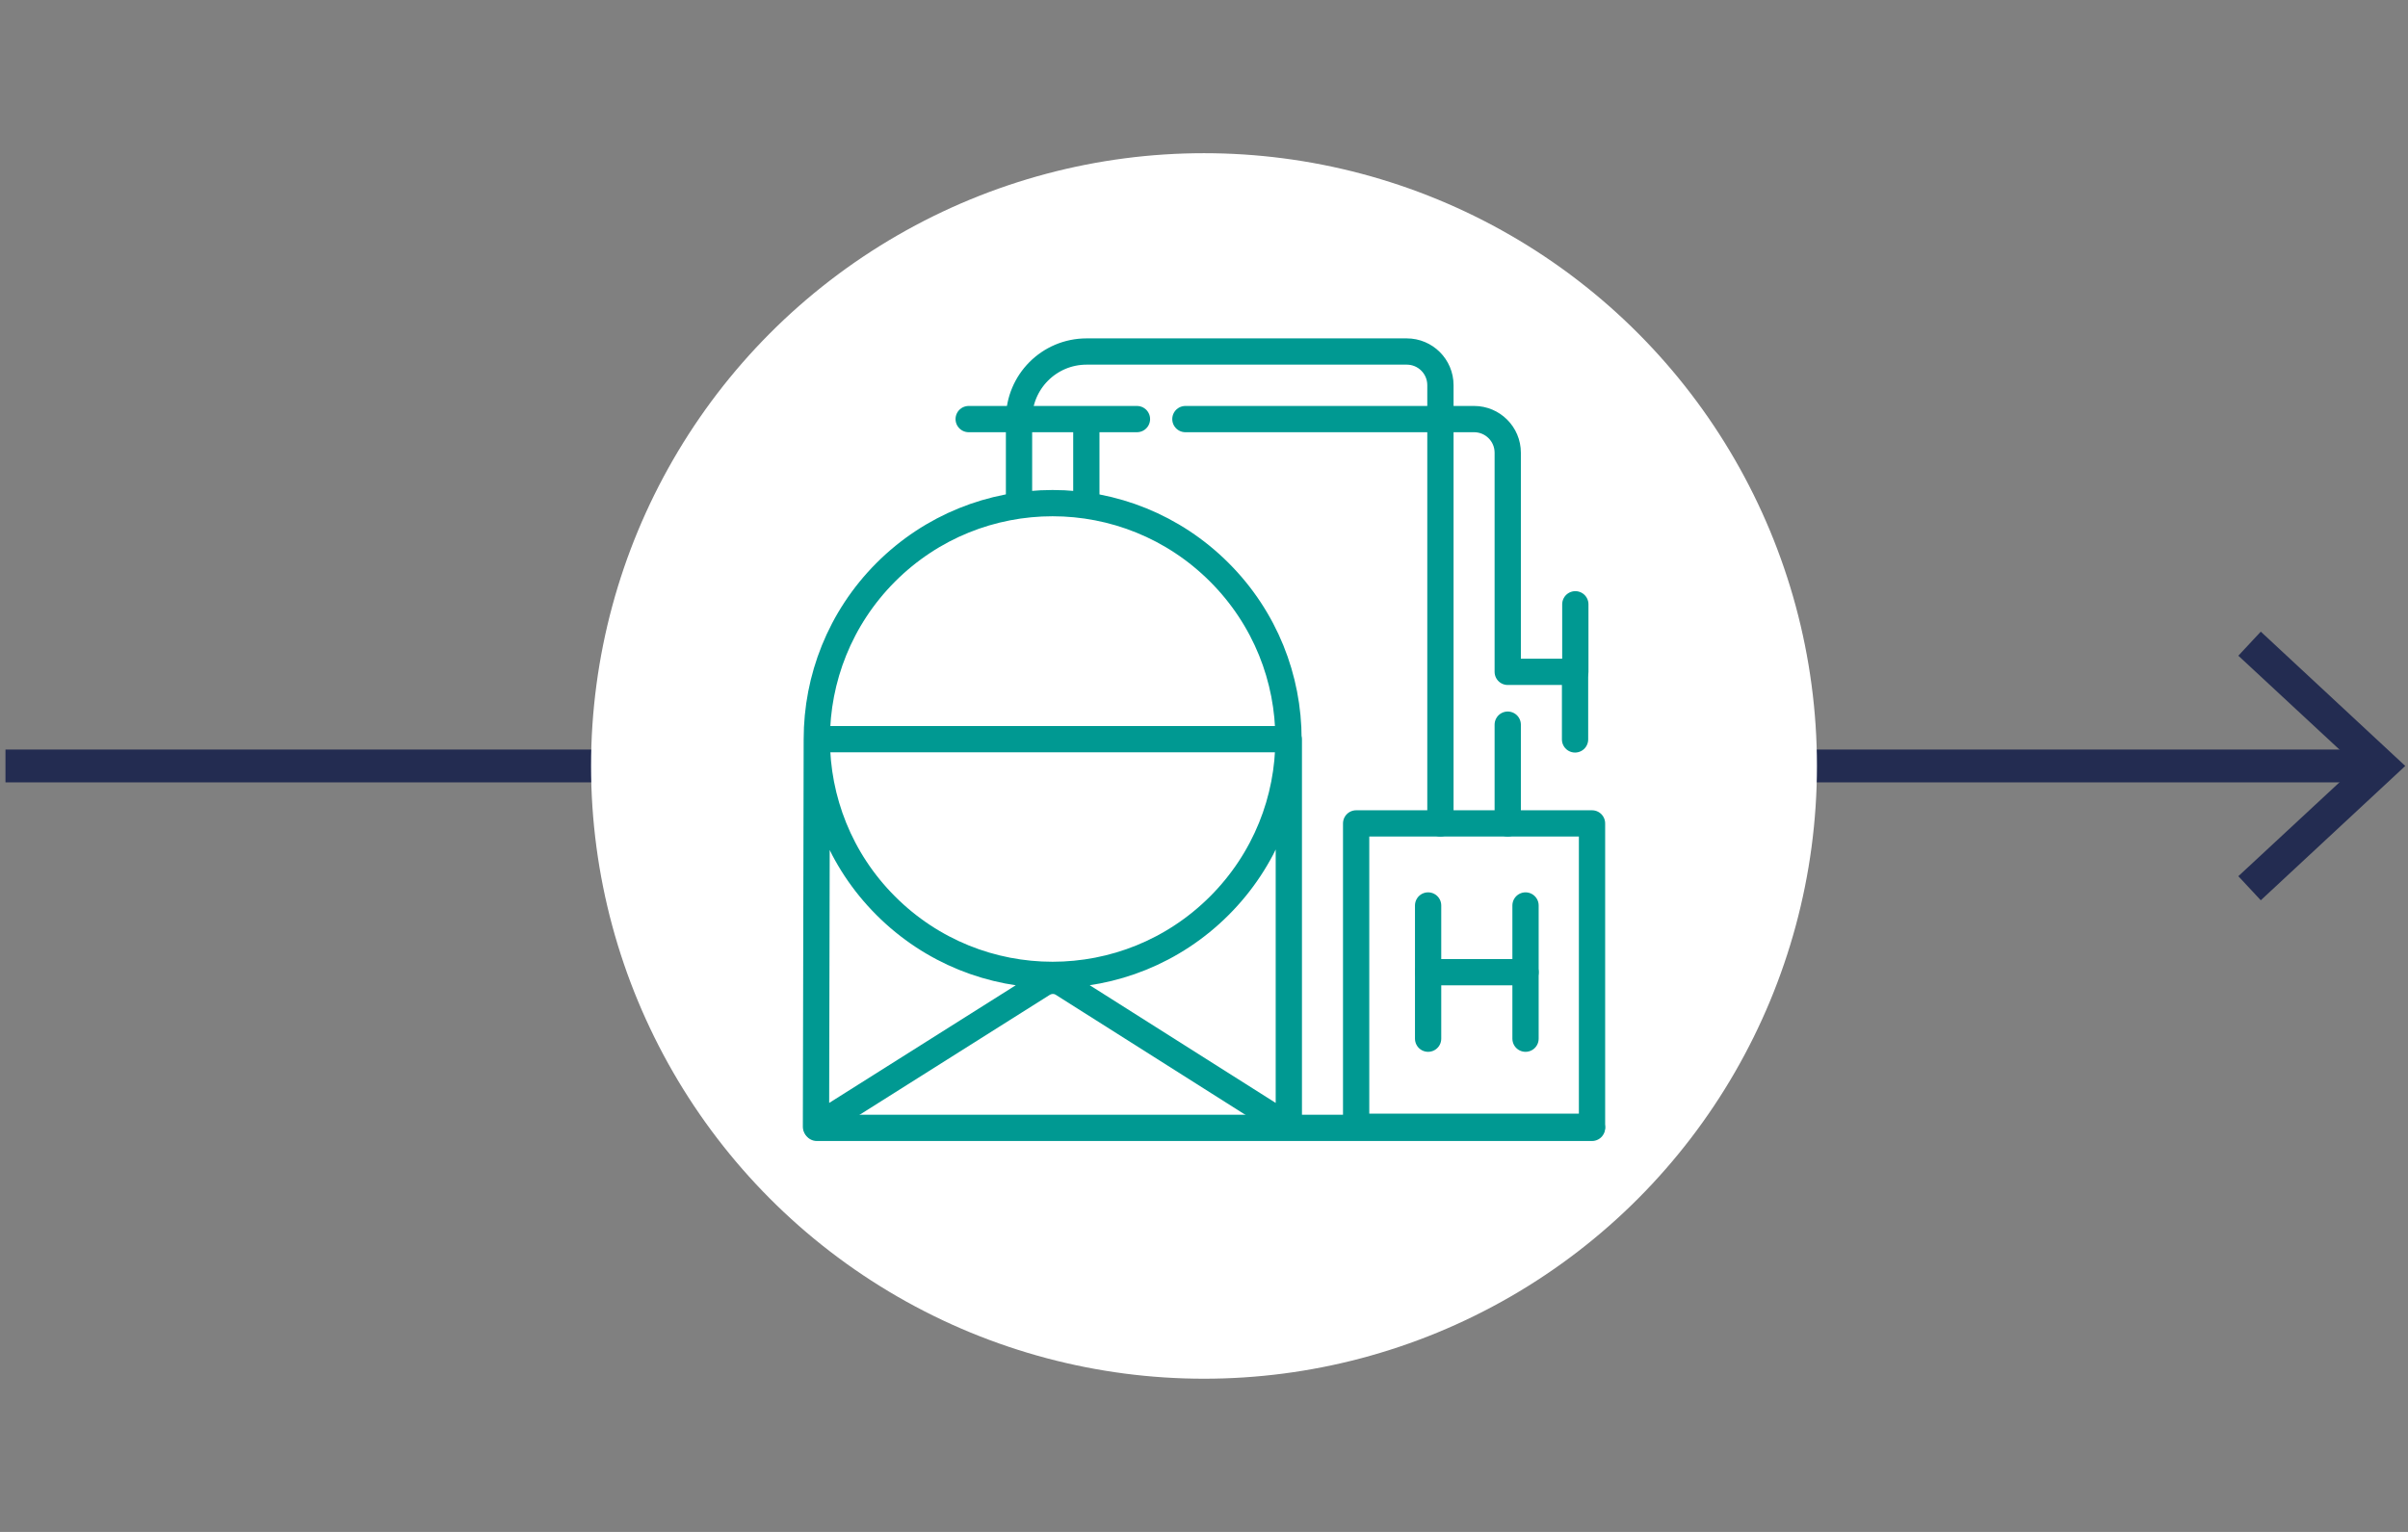
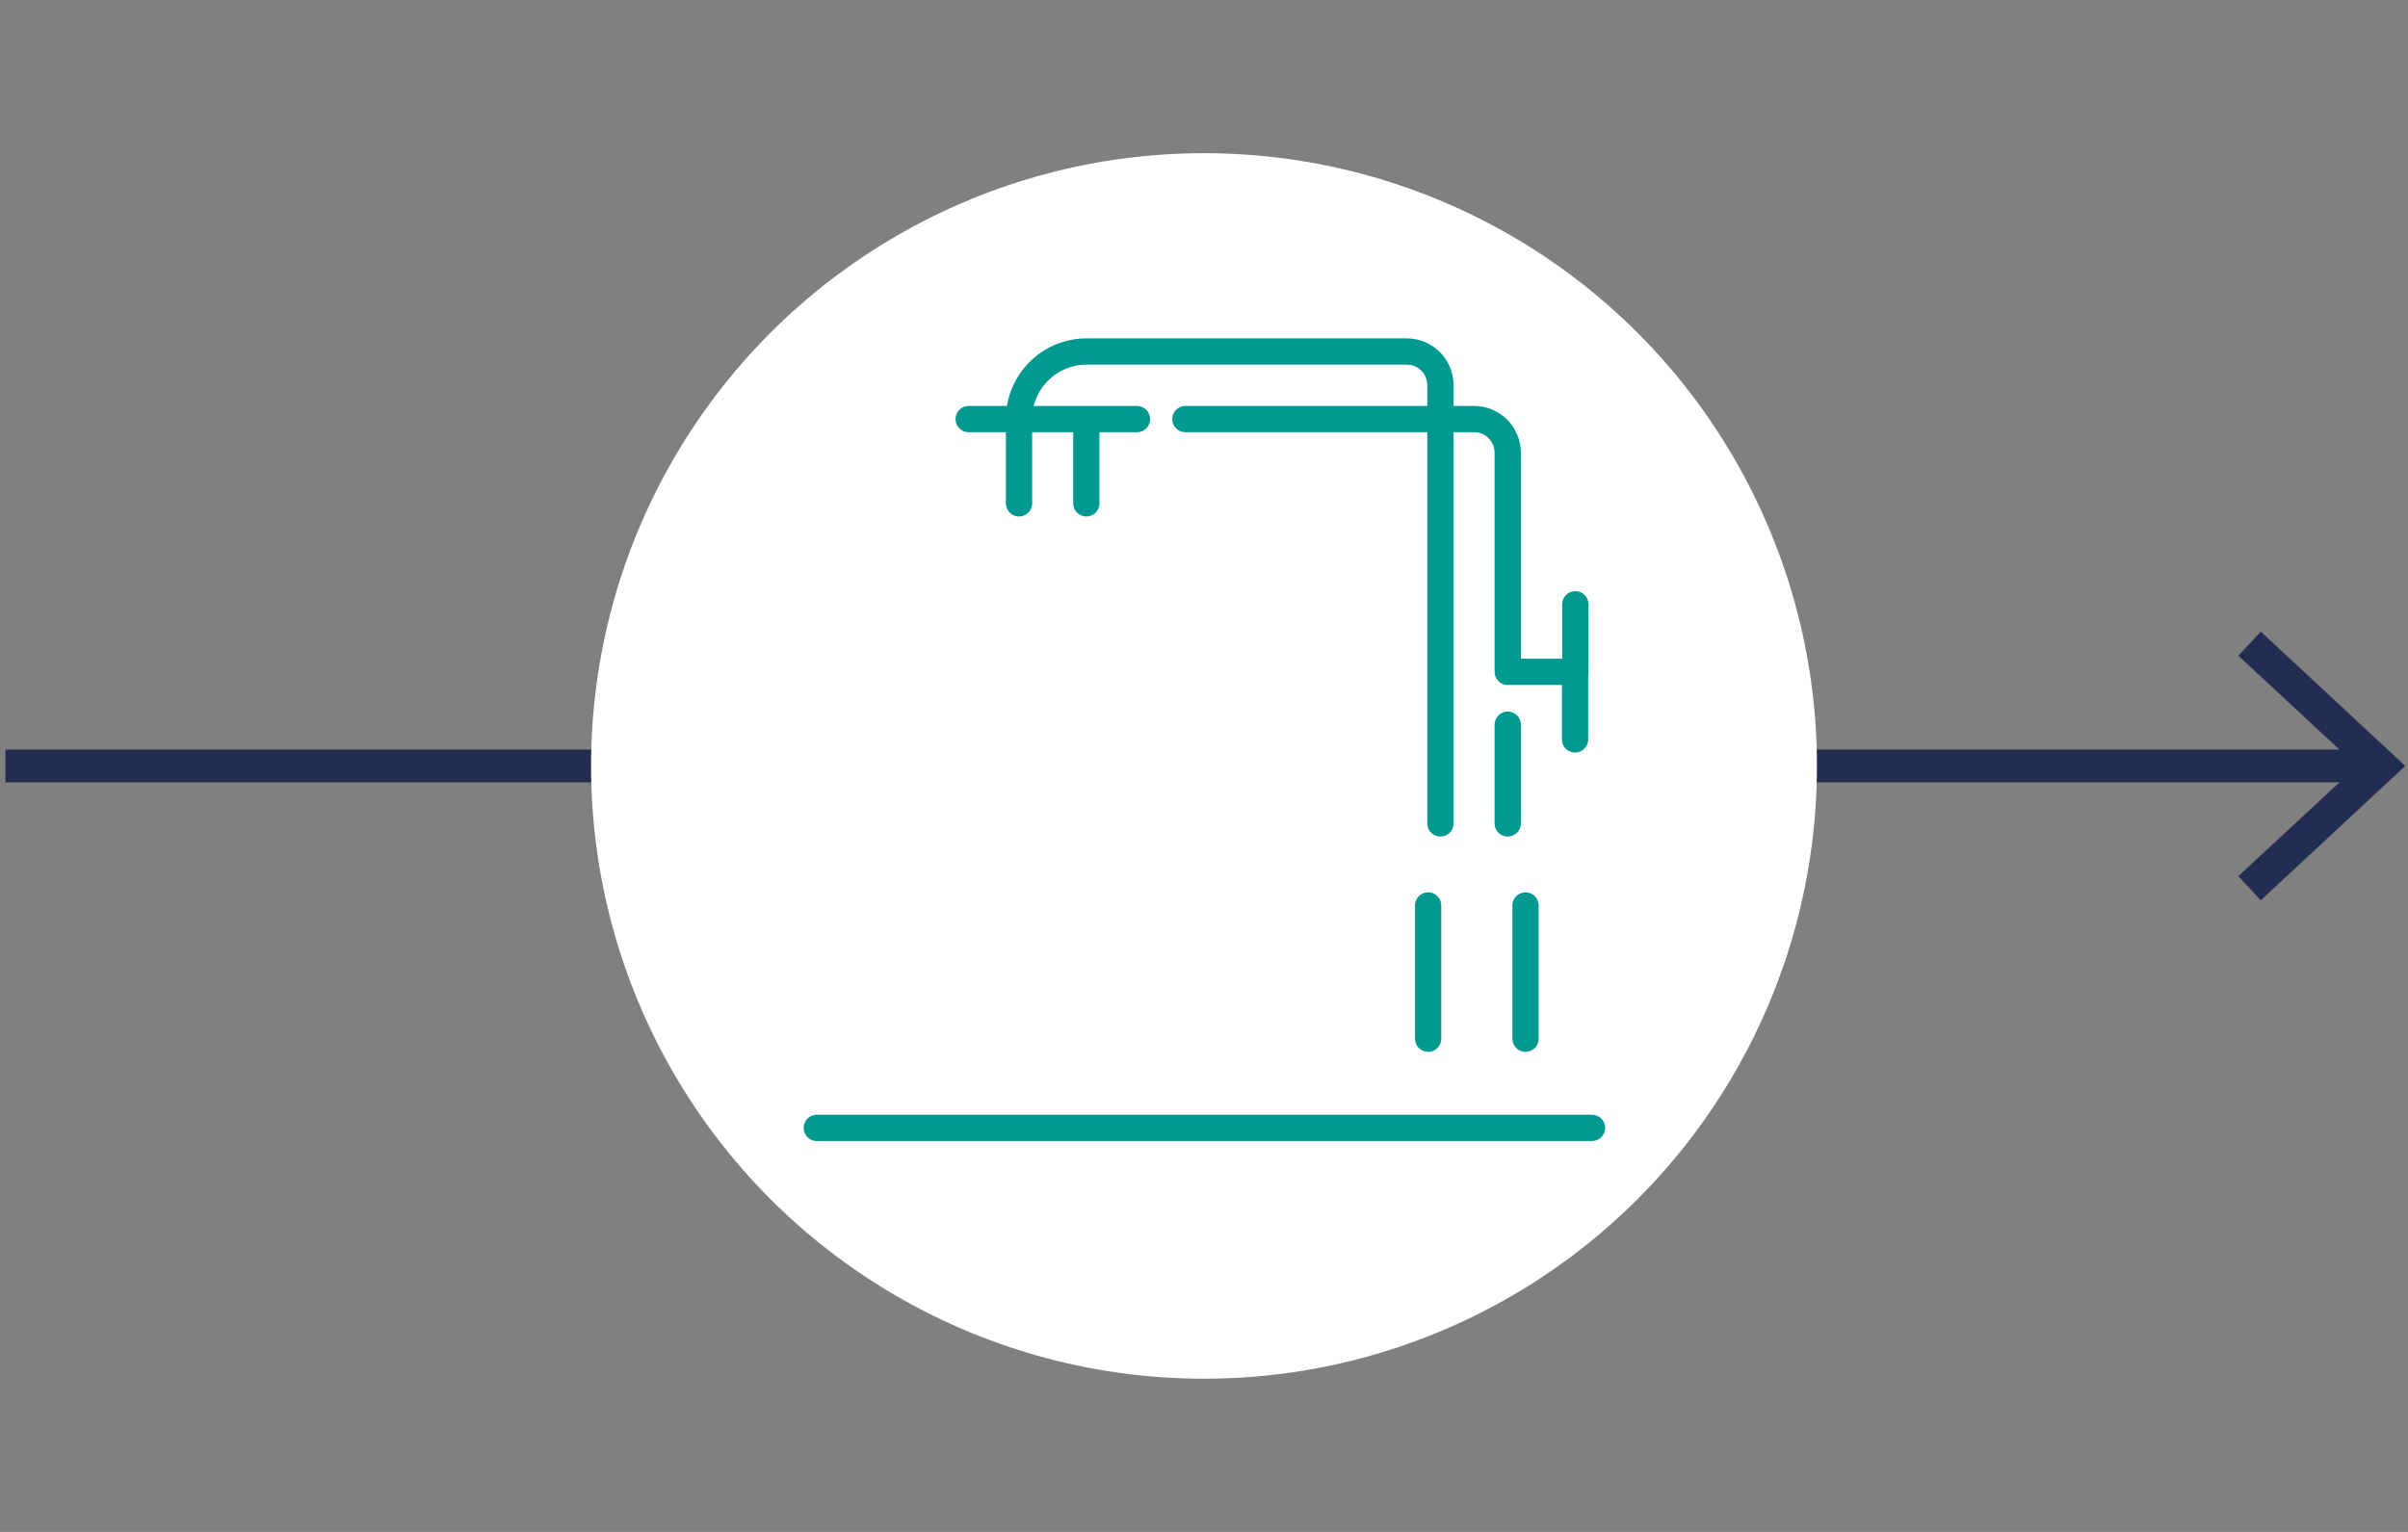
<svg xmlns="http://www.w3.org/2000/svg" version="1.1" id="Laag_1" x="0px" y="0px" viewBox="0 0 880 560" style="enable-background:new 0 0 880 560;" xml:space="preserve">
  <rect x="0" y="0" width="880" height="560" fill="#808080" stroke="none" />
  <style type="text/css">
	.st0{fill:none;stroke:#232C51;stroke-width:12;stroke-miterlimit:10;}
	.st1{fill:#232C51;}
	.st2{fill:#FFFFFF;}
	.st3{fill:none;stroke:#009992;stroke-width:9.6;stroke-linecap:round;stroke-linejoin:round;stroke-miterlimit:10;}
</style>
  <g>
    <g>
      <line class="st0" x1="2" y1="280" x2="866" y2="280" />
      <g>
        <polygon class="st1" points="826.2,329.1 818,320.3 861.4,280 818,239.7 826.2,230.9 879,280    " />
      </g>
    </g>
  </g>
  <circle class="st2" cx="440" cy="280" r="224" />
  <g>
    <line class="st3" x1="557.5" y1="331" x2="557.5" y2="379.7" />
-     <line class="st3" x1="557.5" y1="355.4" x2="521.9" y2="355.4" />
    <line class="st3" x1="521.9" y1="331" x2="521.9" y2="379.7" />
  </g>
-   <path class="st3" d="M298.2,411.9l82.9-52.3c2.3-1.4,5.1-1.4,7.3,0l82.6,52.3 M471,411.9V270.2H298.5l-0.3,141.7 M323.7,209.2  c33.7-33.7,88.2-33.7,121.9,0s33.7,88.2,0,121.9s-88.2,33.7-121.9,0C290.1,297.5,290.1,242.9,323.7,209.2z" />
  <line class="st3" x1="298.5" y1="412.3" x2="581.8" y2="412.3" />
-   <rect x="495.6" y="301" class="st3" width="86.2" height="110.9" />
  <path class="st3" d="M433.2,153.2h105.5c6.8,0,12.3,5.5,12.3,12.3v80.1h24.7v-24.7" />
  <path class="st3" d="M372.4,184v-30.8c0-13.6,11-24.7,24.7-24.7h117c6.8,0,12.3,5.5,12.3,12.3V301" />
  <path class="st3" d="M575.6,245.6v24.7 M551,264.9V301 M397,153.2V184 M415.5,153.2H354" />
</svg>